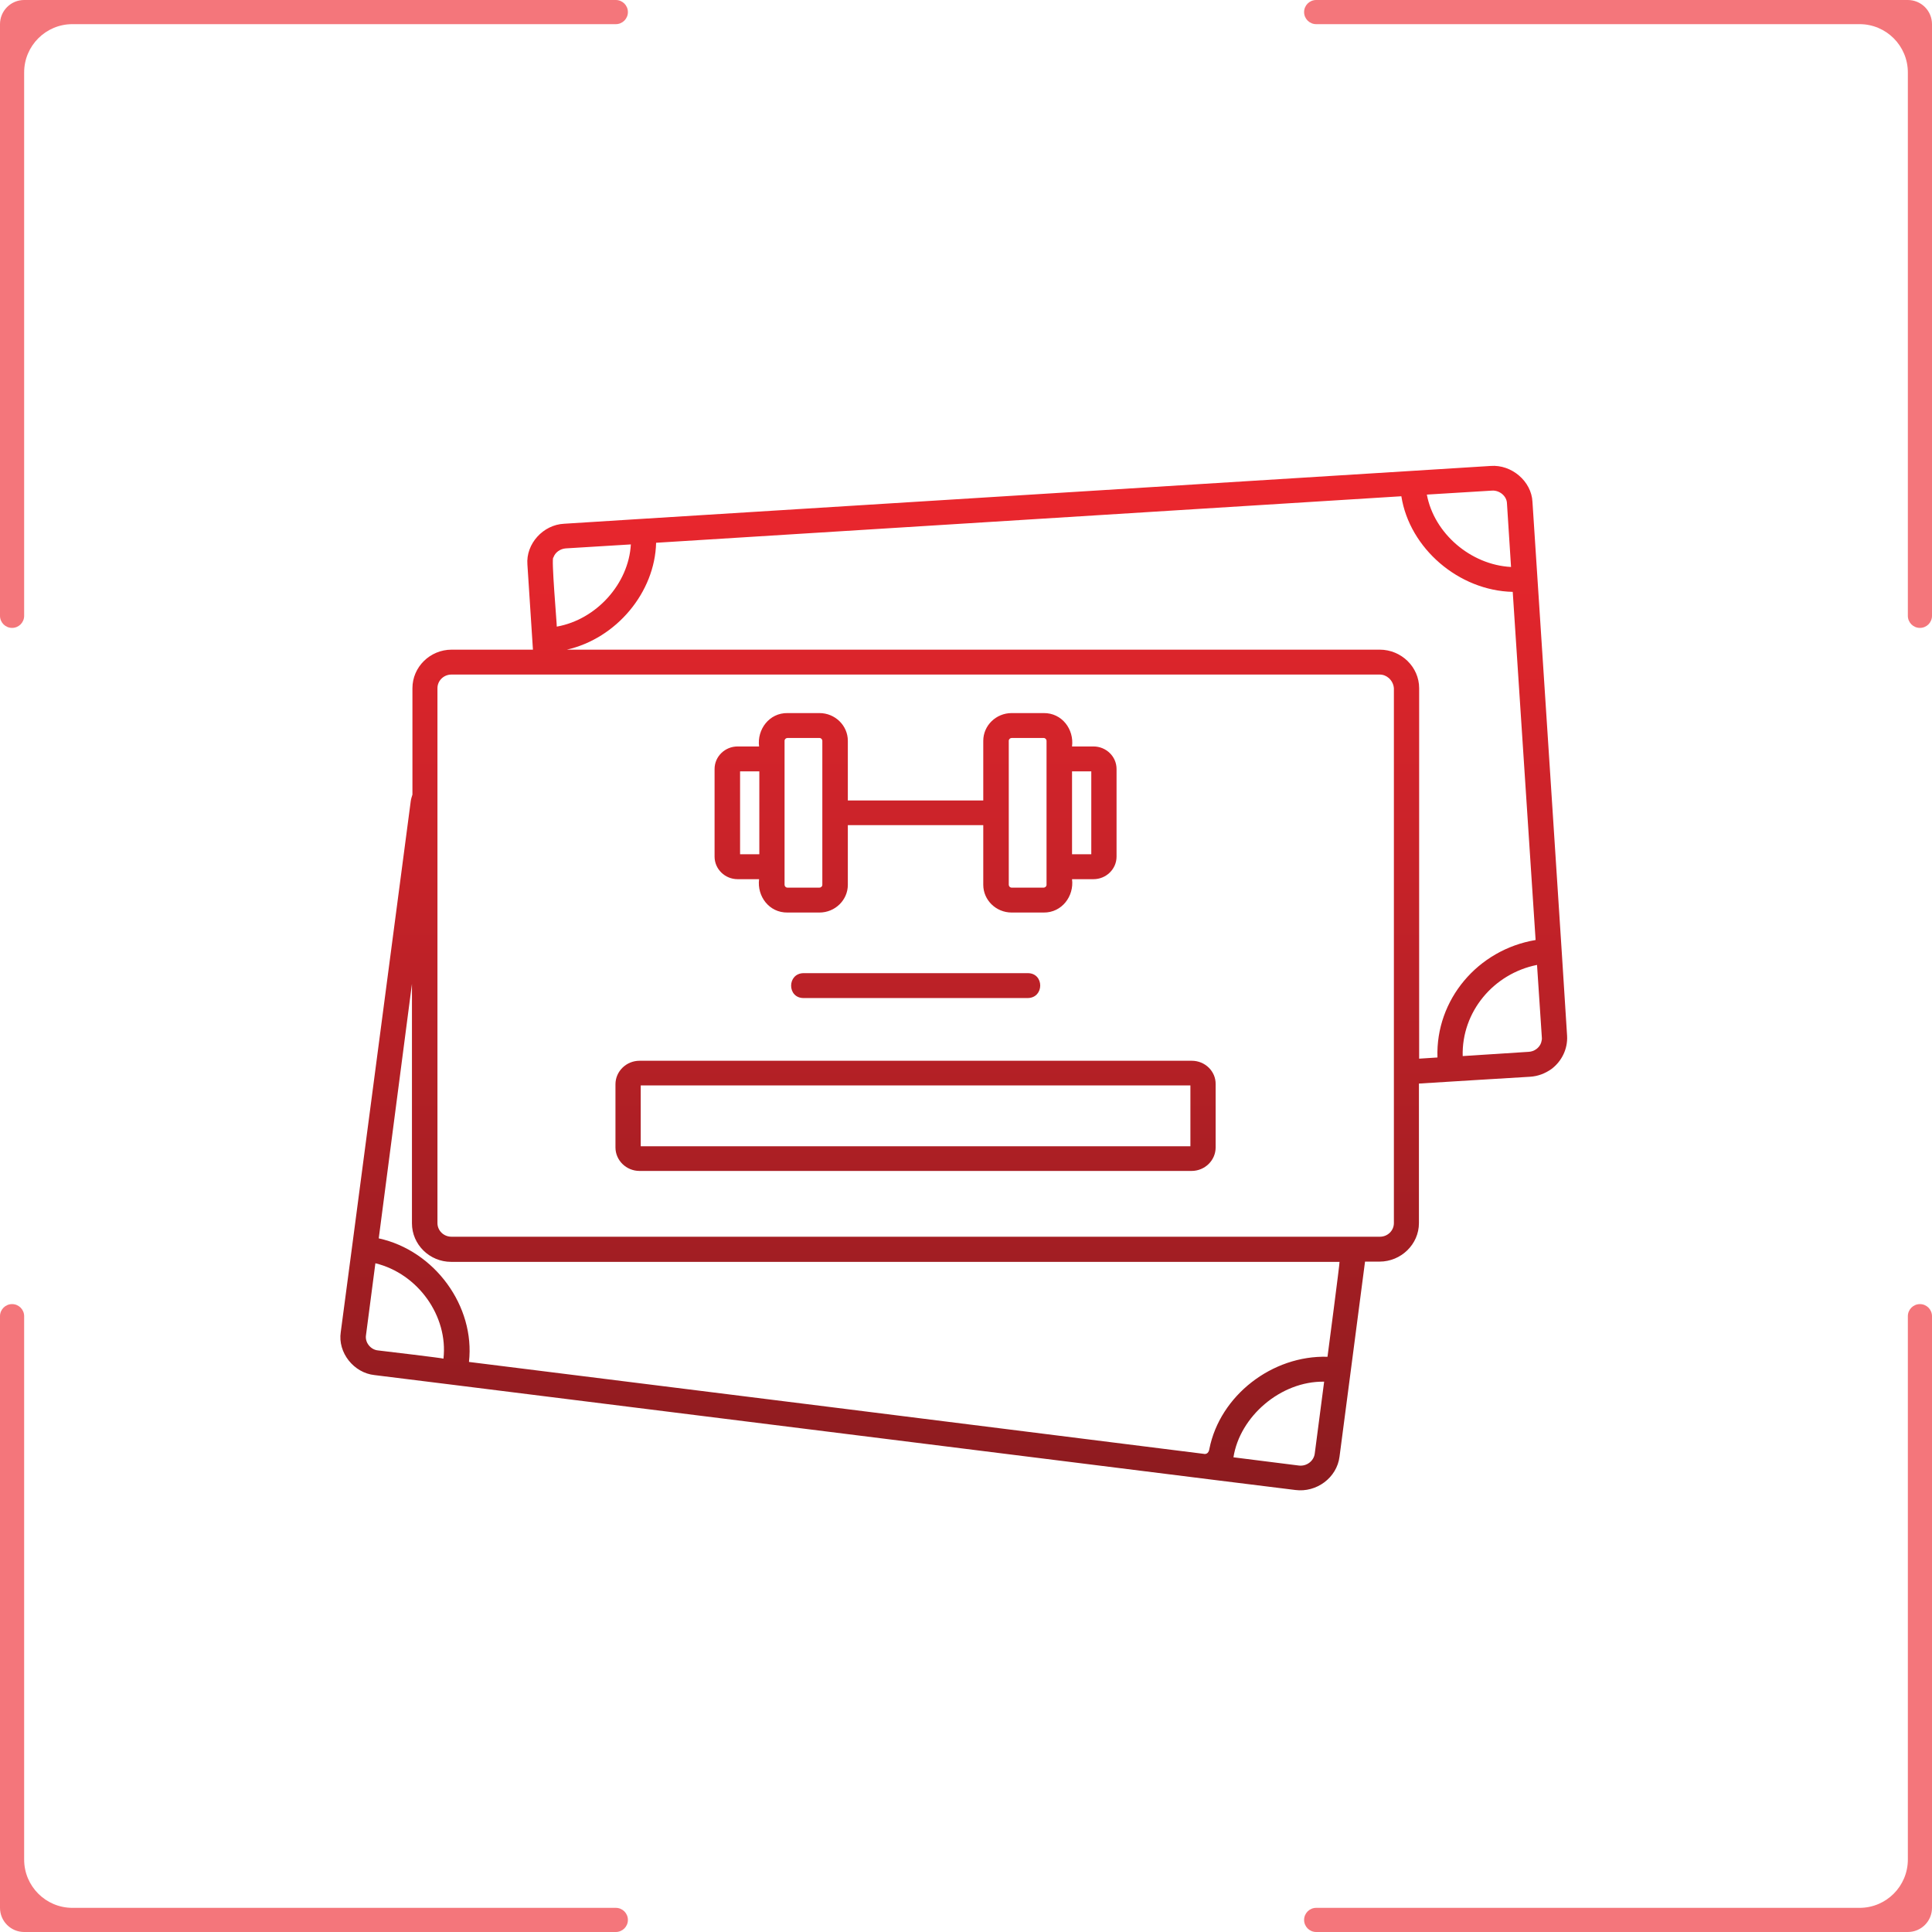
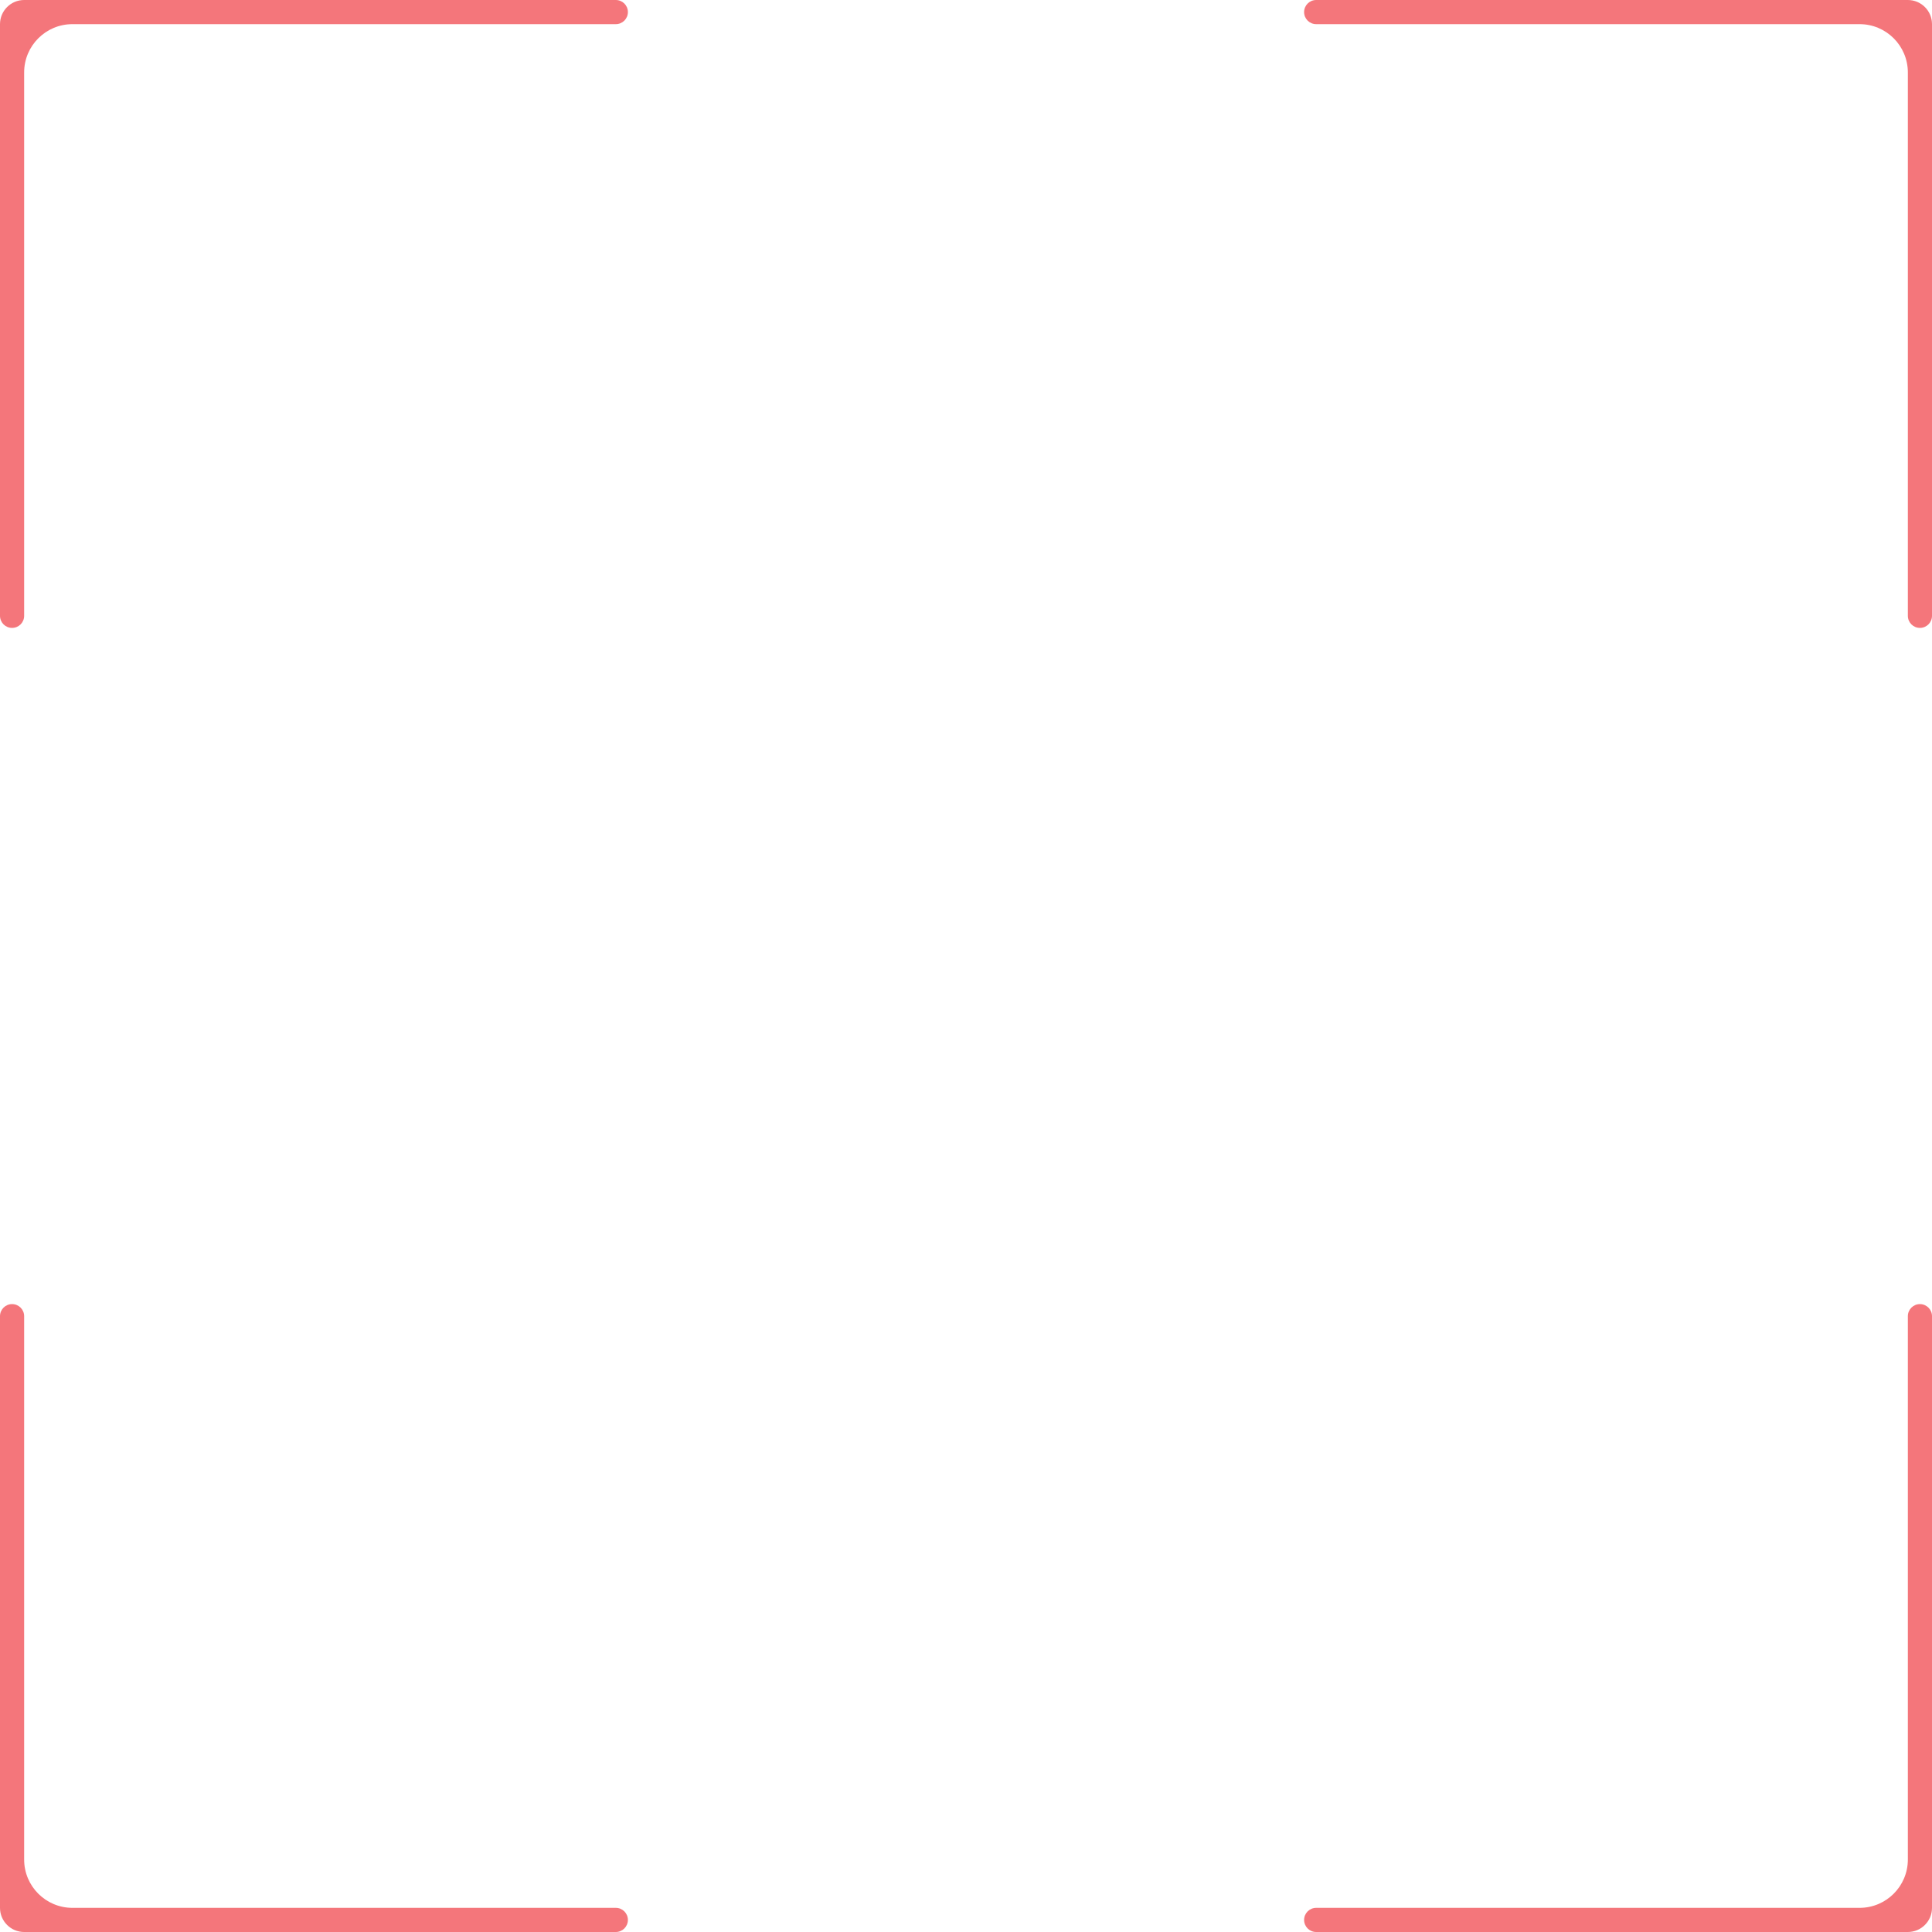
<svg xmlns="http://www.w3.org/2000/svg" width="80" height="80" viewBox="0 0 80 80" fill="none">
  <g clip-path="url(#clip0_200_5)">
    <path opacity="0.6" fill-rule="evenodd" clip-rule="evenodd" d="M26 0.5C26 0.776 25.776 1 25.5 1L3 1C1.895 1 1 1.895 1 3L1 25.5C1 25.776 0.776 26 0.5 26C0.224 26 0 25.776 0 25.5L0 1C0 0.448 0.448 0 1 0L25.5 0C25.776 0 26 0.224 26 0.5ZM26 79.5C26 79.224 25.776 79 25.5 79H3C1.895 79 1 78.105 1 77L1 54.5C1 54.224 0.776 54 0.5 54C0.224 54 0 54.224 0 54.5L0 79C0 79.552 0.448 80 1 80H25.5C25.776 80 26 79.776 26 79.5ZM54 79.5C54 79.776 54.224 80 54.5 80H79C79.552 80 80 79.552 80 79V54.5C80 54.224 79.776 54 79.5 54C79.224 54 79 54.224 79 54.5V77C79 78.105 78.105 79 77 79H54.5C54.224 79 54 79.224 54 79.5ZM54.5 1C54.224 1 54 0.776 54 0.5C54 0.224 54.224 0 54.5 0L79 0C79.552 0 80 0.448 80 1V25.5C80 25.776 79.776 26 79.5 26C79.224 26 79 25.776 79 25.5V3C79 1.895 78.105 1 77 1L54.5 1Z" fill="#EC1C24" />
    <g clip-path="url(#clip1_200_5)">
-       <path d="M30.545 36.405H31.432C31.342 37.115 31.85 37.796 32.607 37.786H33.932C34.579 37.786 35.107 37.27 35.107 36.638V34.167H40.715V36.638C40.715 37.27 41.243 37.786 41.891 37.786H43.215C43.972 37.796 44.48 37.105 44.391 36.405H45.277C45.805 36.405 46.234 35.986 46.234 35.471V31.842C46.234 31.327 45.805 30.909 45.277 30.909H44.391C44.48 30.198 43.972 29.517 43.215 29.527H41.891C41.243 29.527 40.715 30.043 40.715 30.675V33.146H35.107V30.675C35.107 30.043 34.579 29.527 33.932 29.527H32.607C31.85 29.517 31.342 30.208 31.432 30.909H30.545C30.017 30.909 29.589 31.327 29.589 31.842V35.471C29.589 35.986 30.017 36.405 30.545 36.405ZM44.391 31.94H45.188V35.373H44.391V31.94ZM41.771 30.675C41.771 30.607 41.831 30.558 41.891 30.558H43.215C43.285 30.558 43.335 30.617 43.335 30.675V36.638C43.335 36.706 43.275 36.755 43.215 36.755H41.891C41.821 36.755 41.771 36.697 41.771 36.638V30.675ZM32.487 30.675C32.487 30.607 32.547 30.558 32.607 30.558H33.932C34.002 30.558 34.051 30.617 34.051 30.675V36.638C34.051 36.706 33.992 36.755 33.932 36.755H32.607C32.537 36.755 32.487 36.697 32.487 36.638V30.675ZM30.645 31.94H31.442V35.373H30.645V31.94ZM49.351 43.924H26.481C25.933 43.924 25.485 44.362 25.485 44.897V47.514C25.485 48.049 25.933 48.486 26.481 48.486H49.341C49.889 48.486 50.337 48.049 50.337 47.514V44.897C50.347 44.362 49.899 43.924 49.351 43.924ZM49.292 47.465H26.531V44.946H49.292V47.465ZM42.558 40.296C43.245 40.296 43.245 41.317 42.558 41.327H33.274C32.587 41.327 32.587 40.305 33.274 40.296H42.558ZM63.456 20.782C63.416 19.926 62.589 19.226 61.723 19.294C61.713 19.294 58.466 19.498 58.466 19.498L26.62 21.482L23.363 21.687C22.487 21.726 21.77 22.523 21.839 23.379L22.068 26.901H18.702C17.805 26.901 17.078 27.62 17.078 28.496V32.903C17.048 33 17.018 33.087 17.008 33.175L14.578 51.629L14.11 55.16C13.98 56.006 14.648 56.852 15.514 56.94L18.731 57.339L50.417 61.298L53.635 61.697C54.511 61.813 55.358 61.191 55.467 60.315C55.726 58.36 56.264 54.216 56.523 52.241H57.121C58.017 52.241 58.755 51.522 58.755 50.646V44.868C59.631 44.809 62.43 44.644 63.356 44.586C63.685 44.566 63.984 44.449 64.243 44.265C64.671 43.944 64.92 43.428 64.89 42.893C64.9 42.893 63.456 20.782 63.456 20.782ZM61.783 20.315C62.091 20.296 62.39 20.539 62.4 20.84L62.569 23.477C60.896 23.389 59.382 22.085 59.083 20.48L61.783 20.315ZM22.915 23.087C22.985 22.873 23.194 22.727 23.423 22.708L26.122 22.543C26.033 24.167 24.698 25.655 23.055 25.947C23.064 25.879 22.815 23.029 22.915 23.087ZM18.363 56.259C18.363 56.239 15.912 55.948 15.653 55.918C15.345 55.889 15.106 55.588 15.155 55.286L15.544 52.309C17.307 52.737 18.562 54.498 18.363 56.259ZM54.441 60.189C54.402 60.5 54.103 60.724 53.784 60.685L51.075 60.344C51.334 58.662 53.027 57.183 54.83 57.212L54.441 60.189ZM54.969 56.181C52.678 56.113 50.517 57.786 50.078 59.994C50.059 60.13 49.979 60.237 49.83 60.199C39.699 58.924 29.559 57.66 19.419 56.395C19.678 54.09 18.004 51.784 15.683 51.278L17.058 40.743V50.656C17.058 51.531 17.785 52.251 18.682 52.251H55.467C55.487 52.241 54.969 56.181 54.969 56.181ZM57.718 50.646C57.718 50.957 57.46 51.21 57.141 51.21H18.692C18.373 51.21 18.114 50.957 18.114 50.646V28.496C18.114 28.185 18.373 27.932 18.692 27.932H57.131C57.28 27.932 57.41 27.99 57.509 28.078C57.629 28.185 57.709 28.34 57.718 28.506V50.646ZM59.522 43.788L58.764 43.837V28.496C58.764 27.62 58.027 26.901 57.131 26.901H23.473C25.525 26.434 27.119 24.527 27.168 22.475L58.027 20.549C58.366 22.708 60.408 24.459 62.639 24.508L63.586 38.924C61.195 39.323 59.442 41.395 59.522 43.788ZM63.815 43.175C63.745 43.389 63.526 43.545 63.297 43.554L60.567 43.73C60.518 41.901 61.842 40.315 63.645 39.955L63.844 42.951C63.855 43.029 63.835 43.107 63.815 43.175Z" fill="url(#paint0_linear_200_5)" />
-     </g>
+       </g>
    <g opacity="0.05" filter="url(#filter0_f_200_5)">
-       <circle cx="40" cy="40" r="32" fill="white" />
-     </g>
+       </g>
  </g>
  <defs>
    <filter id="filter0_f_200_5" x="-12" y="-12" width="104" height="104" filterUnits="userSpaceOnUse" color-interpolation-filters="sRGB">
      <feFlood flood-opacity="0" result="BackgroundImageFix" />
      <feBlend mode="normal" in="SourceGraphic" in2="BackgroundImageFix" result="shape" />
      <feGaussianBlur stdDeviation="10" result="effect1_foregroundBlur_200_5" />
    </filter>
    <linearGradient id="paint0_linear_200_5" x1="39.493" y1="19.289" x2="39.493" y2="61.711" gradientUnits="userSpaceOnUse">
      <stop stop-color="#EC1C24" />
      <stop offset="1" stop-color="#861014" />
    </linearGradient>
    <clipPath id="clip0_200_5">
      <rect width="80" height="80" fill="white" />
    </clipPath>
    <clipPath id="clip1_200_5">
-       <rect width="51" height="43" fill="white" transform="translate(14 19)" />
-     </clipPath>
+       </clipPath>
  </defs>
</svg>